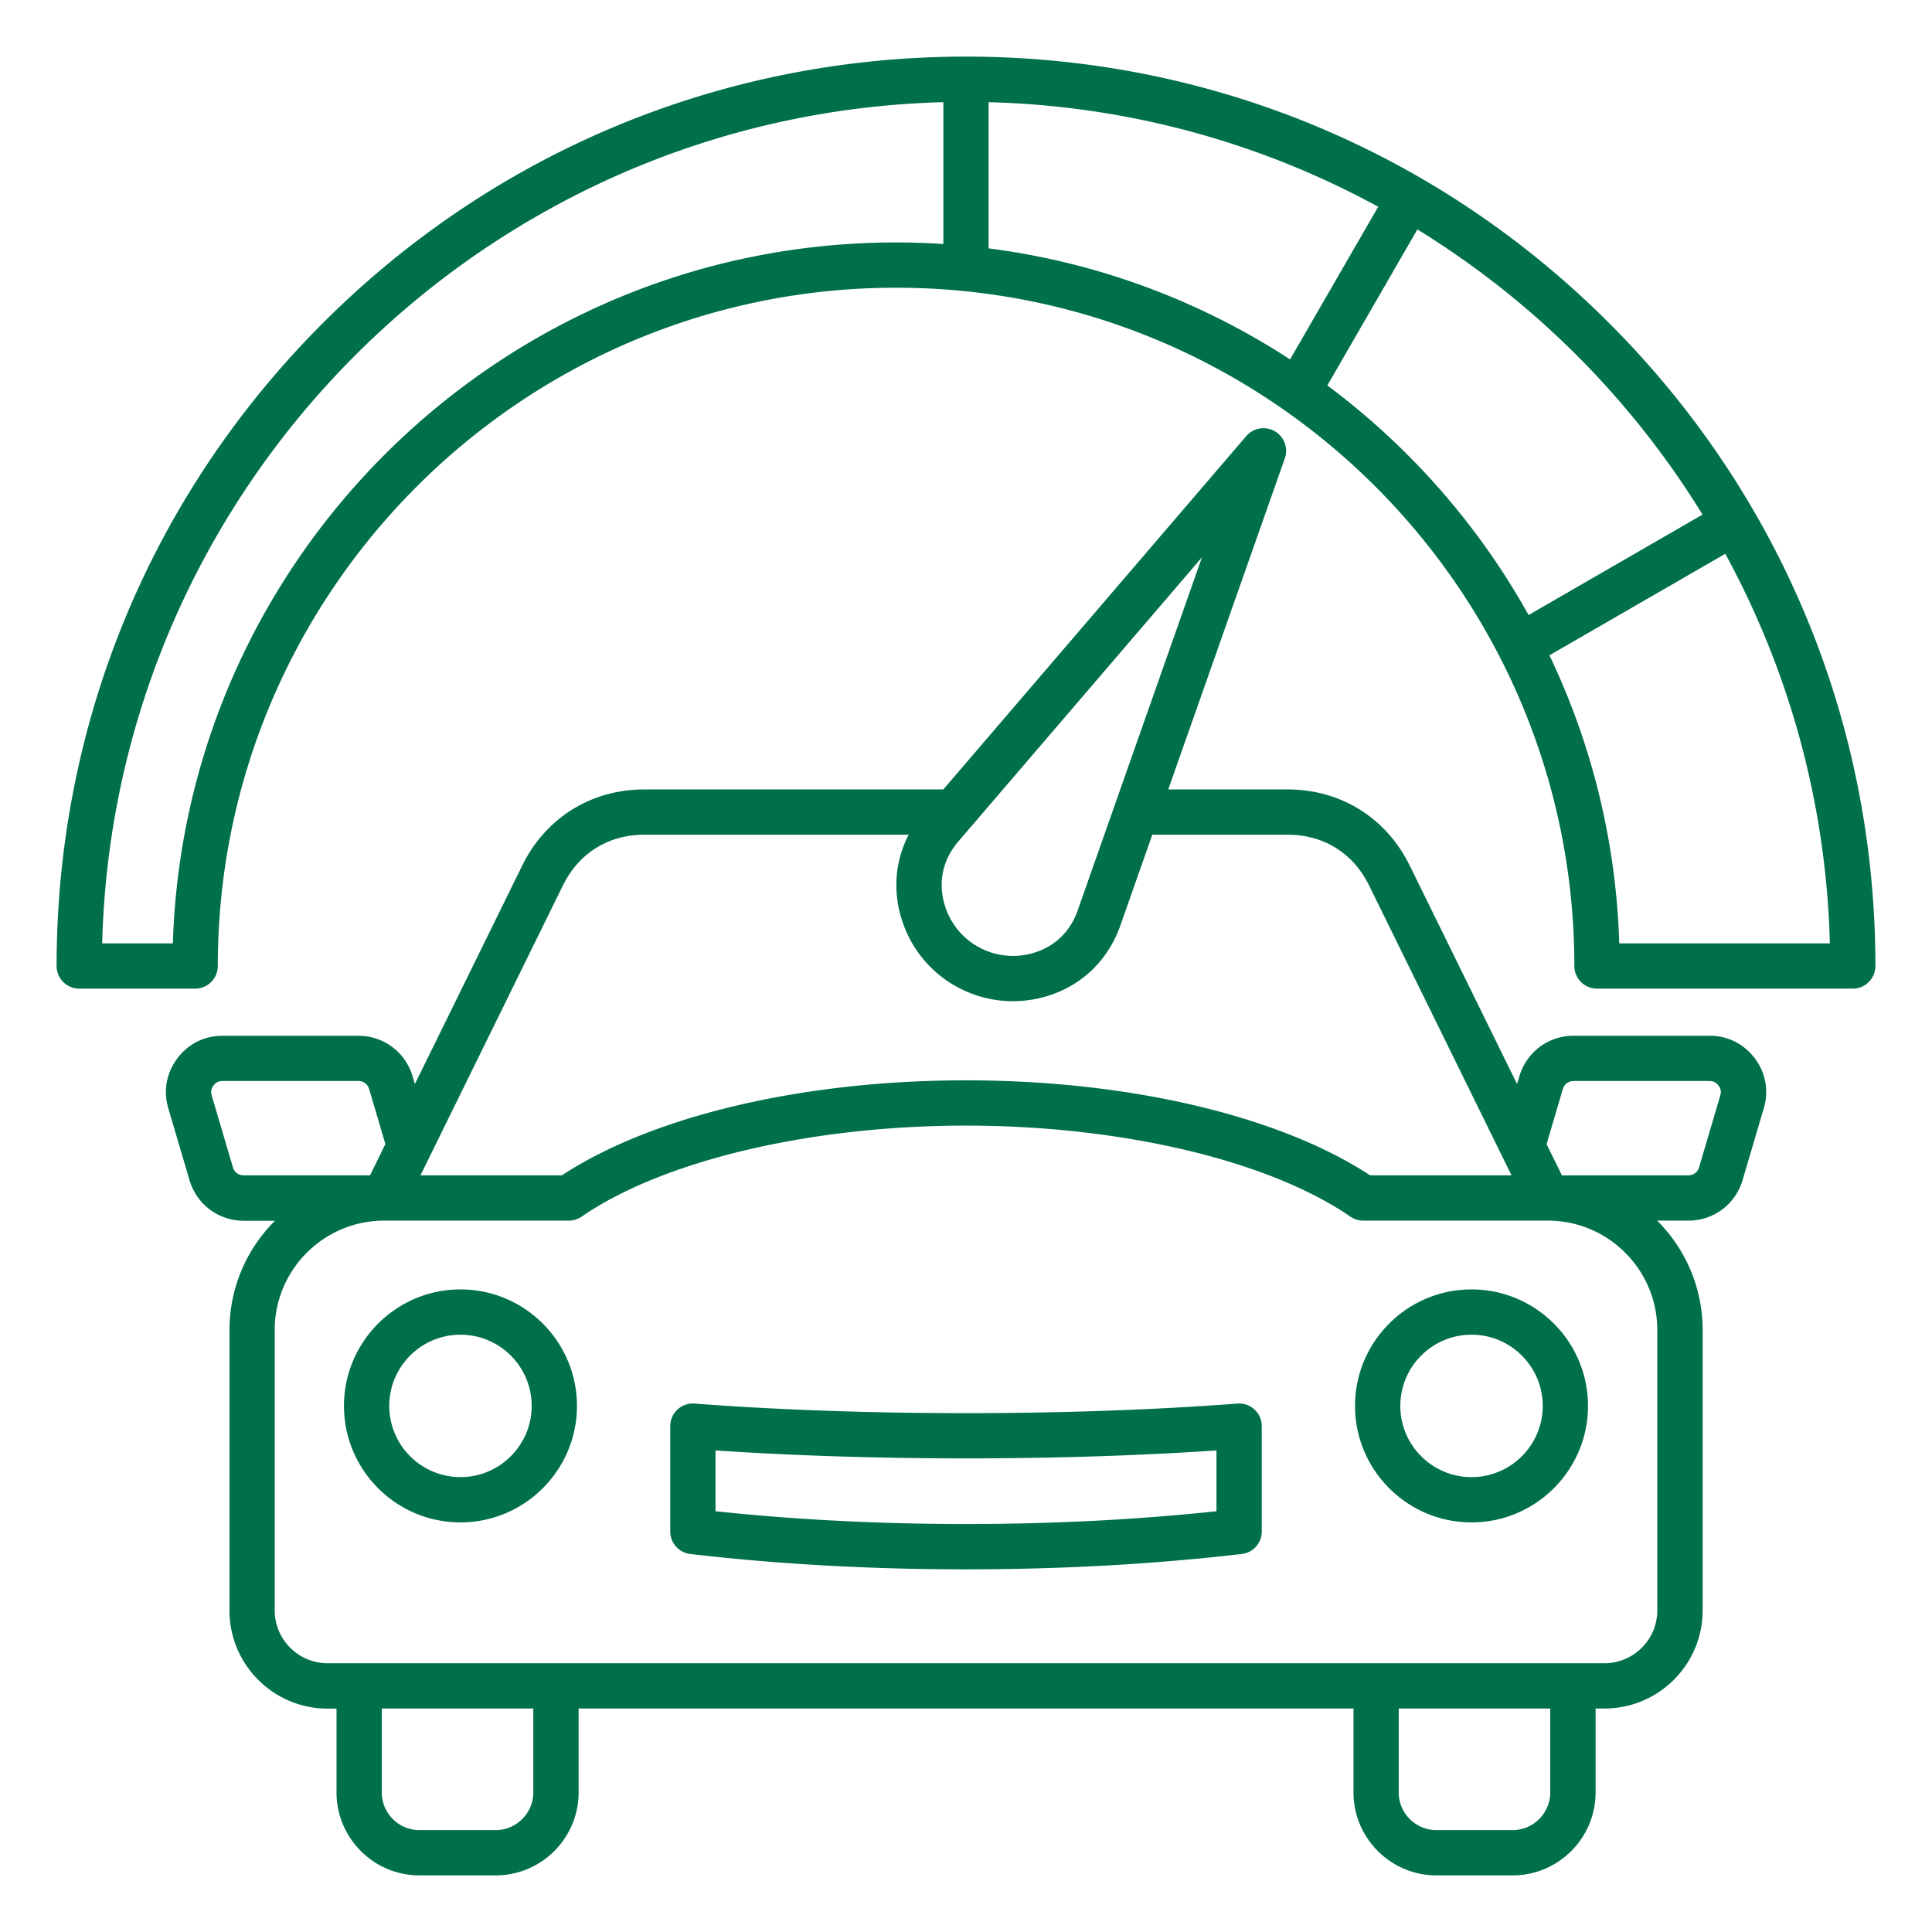
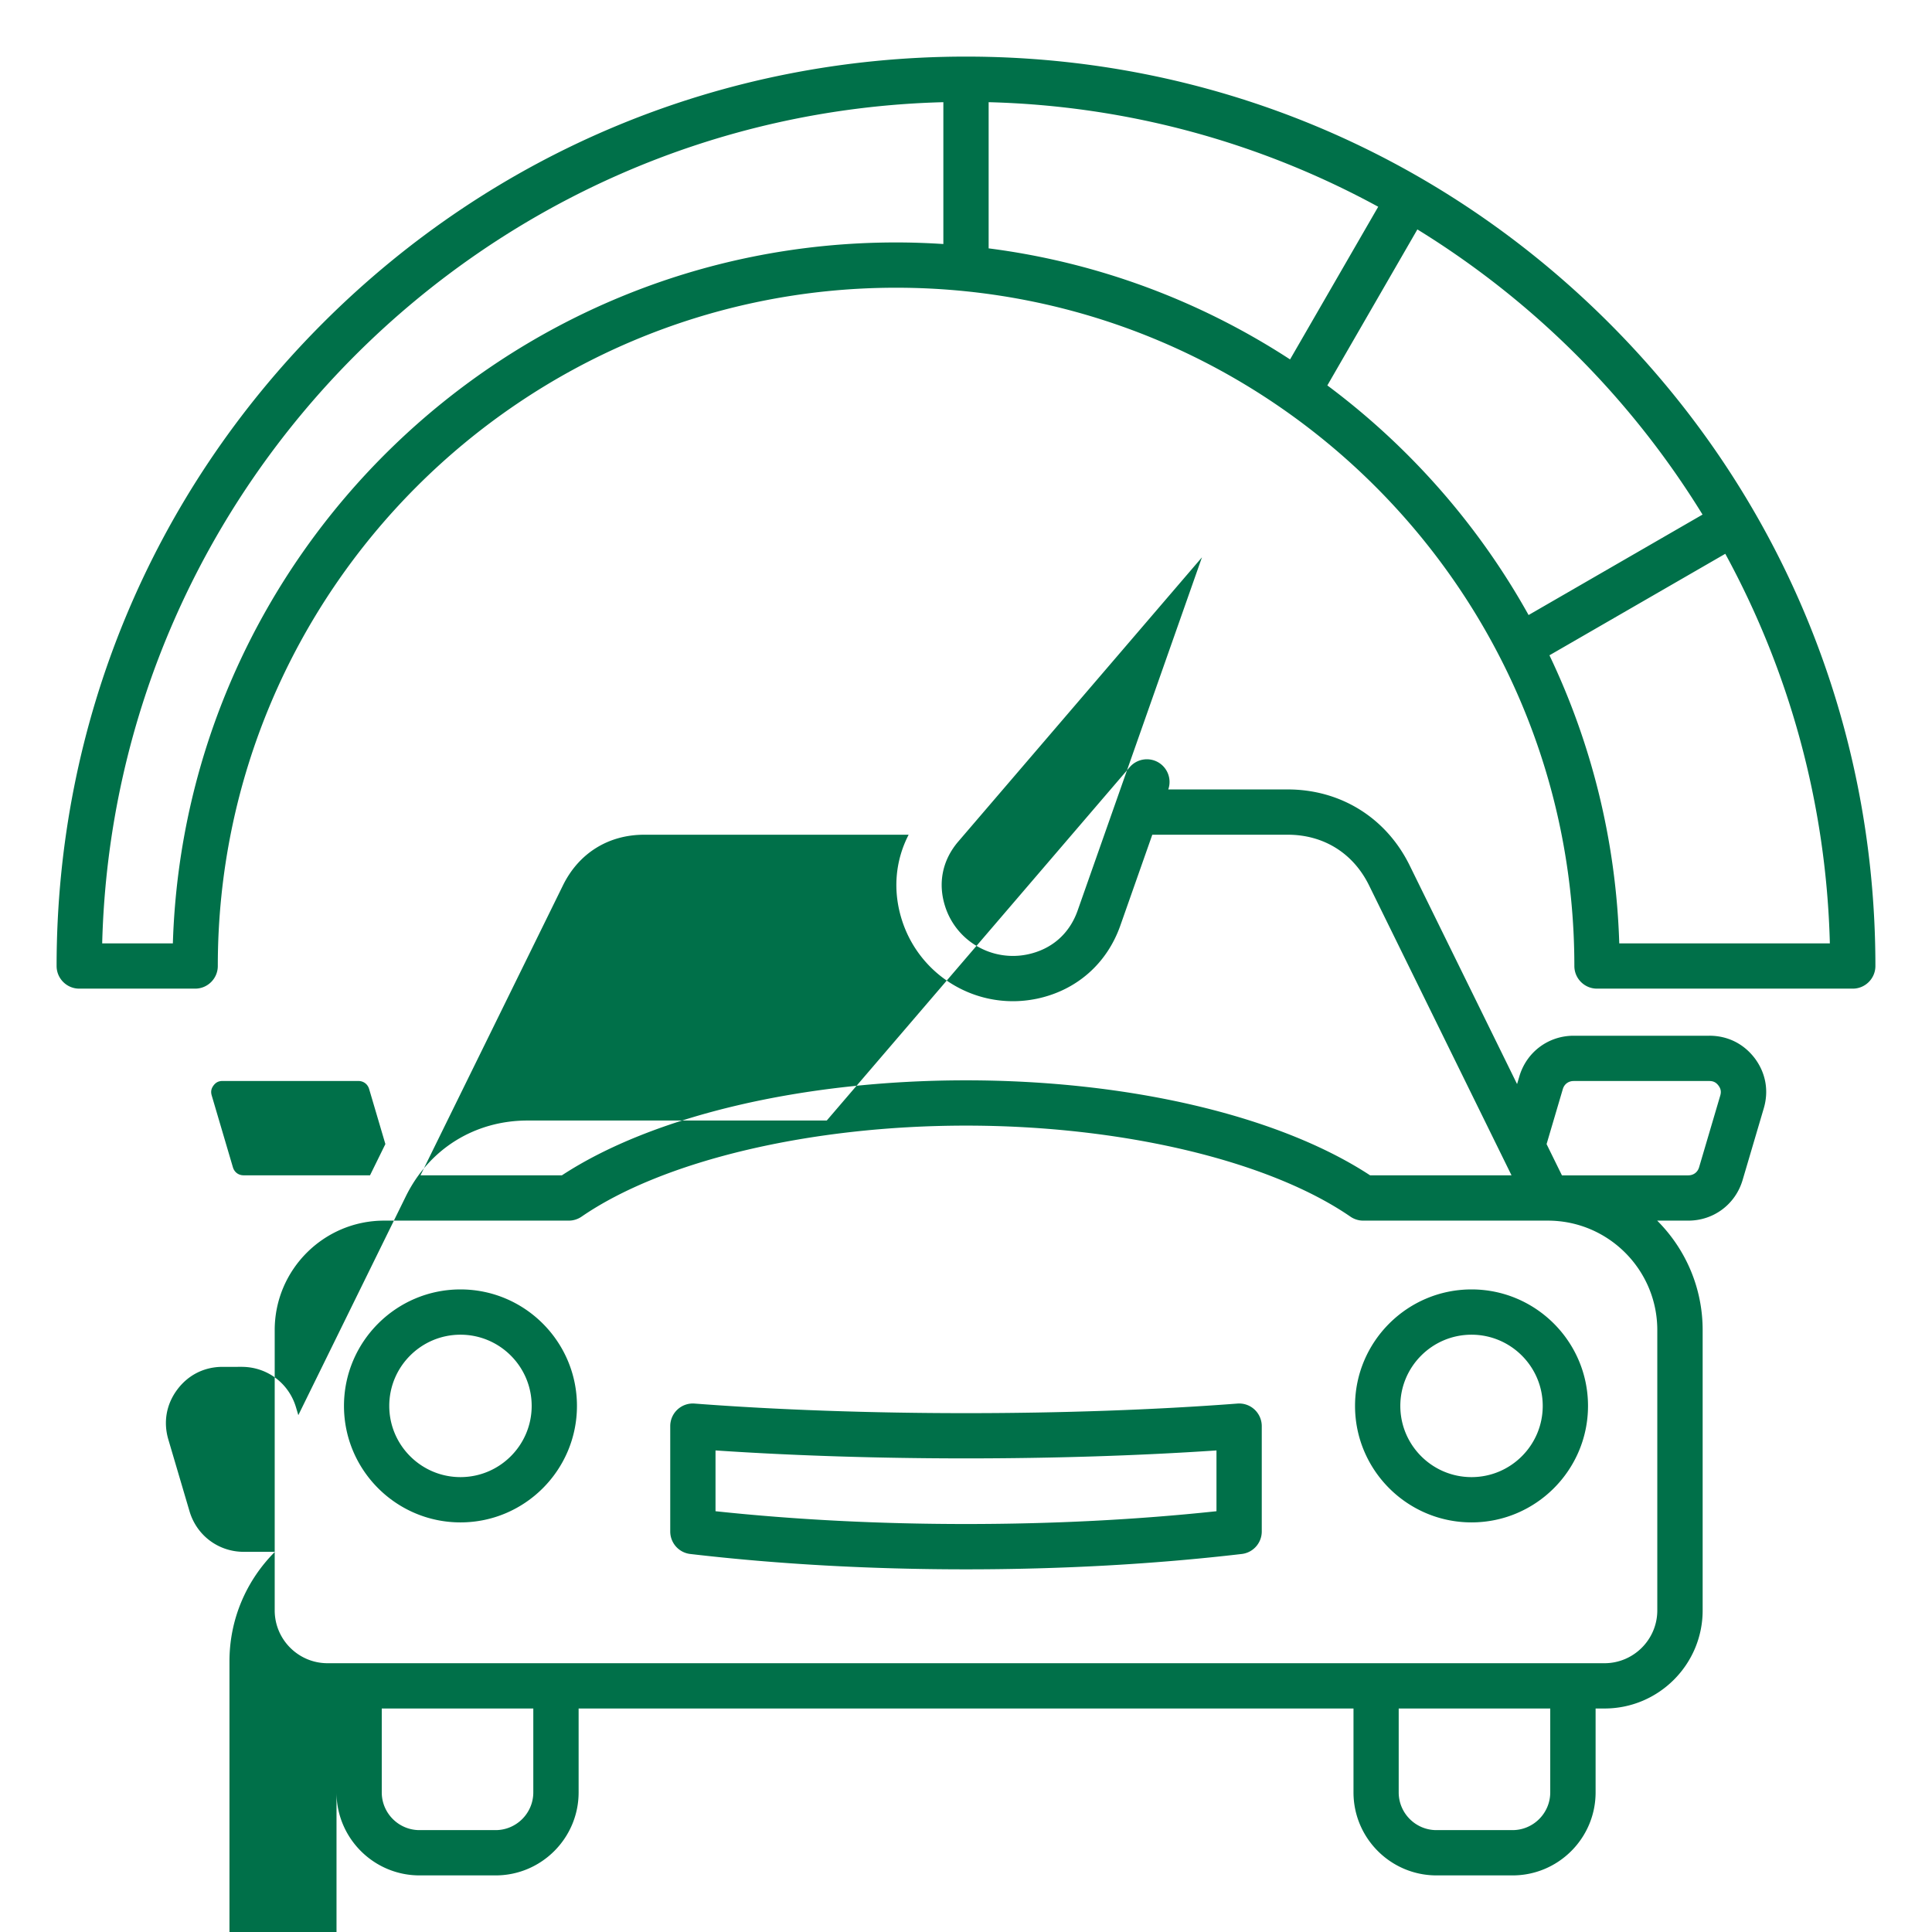
<svg xmlns="http://www.w3.org/2000/svg" version="1.1" width="512" height="512" x="0" y="0" viewBox="0 0 512 512" style="enable-background:new 0 0 512 512" xml:space="preserve" class="">
  <g>
-     <path d="M453.01 274.48h-35.97c-6.71 0-12.49 4.32-14.39 10.76l-.61 2.05-28.47-57.95c-6.19-12.6-18.27-20.13-32.31-20.13H309.6l30.89-87.74c.96-2.72-.16-5.74-2.66-7.19-2.5-1.44-5.68-.9-7.56 1.29l-80.28 93.64h-79.26c-14.04 0-26.12 7.52-32.31 20.13l-28.47 57.95-.61-2.05c-1.9-6.43-7.68-10.75-14.39-10.75H58.99c-4.85 0-9.11 2.14-12.01 6.02s-3.74 8.58-2.37 13.23l5.61 19.01c1.9 6.43 7.68 10.76 14.39 10.76h8.25c-7.44 7.43-12.05 17.68-12.05 29v74.29c0 14.34 11.66 26 26 26h2.37V475c0 12.13 9.87 22 22 22h20.16c12.13 0 22-9.87 22-22v-22.23h205.35V475c0 12.13 9.87 22 22 22h20.16c12.13 0 22-9.87 22-22v-22.23h2.37c14.34 0 26-11.66 26-26v-74.29c0-11.31-4.61-21.57-12.05-29h8.25c6.71 0 12.49-4.32 14.39-10.76l5.61-19.01c1.37-4.65.53-9.34-2.37-13.23-2.93-3.87-7.19-6-12.04-6zM318.53 147.7l-32.94 93.59c-2.17 6.17-6.89 10.3-13.3 11.64-4.54.95-9.26.19-13.28-2.13s-7.04-6.03-8.49-10.44c-2.04-6.21-.82-12.37 3.43-17.34zm-169.34 86.93c4.19-8.53 12.04-13.42 21.54-13.42h70.07c-3.62 7.01-4.27 15.05-1.69 22.9A30.76 30.76 0 0 0 253 261.19a30.844 30.844 0 0 0 15.42 4.14c2.11 0 4.22-.22 6.32-.65 10.52-2.2 18.59-9.27 22.16-19.4l8.47-24.07h35.9c9.5 0 17.35 4.89 21.54 13.42l37.76 76.85H363.1c-24.08-15.79-63.9-25.18-107.1-25.18s-83.02 9.39-107.1 25.18h-37.47zm-87.47 74.7-5.61-19.01c-.29-1-.15-1.81.47-2.65.62-.83 1.36-1.2 2.4-1.2h35.97c1.38 0 2.49.82 2.88 2.15l4.3 14.57-4.07 8.28H64.6c-1.39.01-2.49-.81-2.88-2.14zM141.33 475c0 5.51-4.49 10-10 10h-20.16c-5.51 0-10-4.49-10-10v-22.23h40.16zm269.5 0c0 5.51-4.49 10-10 10h-20.16c-5.51 0-10-4.49-10-10v-22.23h40.16zm28.37-122.52v74.29c0 7.72-6.28 14-14 14H86.8c-7.72 0-14-6.28-14-14v-74.29c0-15.99 13.01-29 29-29h48.93c1.21 0 2.4-.37 3.4-1.06C175.77 307.54 214.8 298.3 256 298.3s80.23 9.24 101.87 24.12c1 .69 2.19 1.06 3.4 1.06h48.93c15.99 0 29 13.01 29 29zm16.69-62.16-5.61 19.01c-.39 1.33-1.49 2.15-2.88 2.15h-33.47l-4.07-8.28 4.3-14.57c.39-1.33 1.49-2.15 2.88-2.15h35.97c1.04 0 1.78.37 2.4 1.2.63.83.77 1.65.48 2.64zm-127.96 81.64c-21.74 1.66-46.61 2.54-71.93 2.54s-50.19-.88-71.93-2.54c-1.67-.13-3.31.45-4.53 1.58a5.987 5.987 0 0 0-1.92 4.4v27.92c0 3.04 2.28 5.61 5.3 5.96 23.09 2.7 47.68 4.07 73.08 4.07s49.99-1.37 73.08-4.07c3.02-.35 5.3-2.92 5.3-5.96v-27.92c0-1.67-.7-3.27-1.92-4.4a5.96 5.96 0 0 0-4.53-1.58zm-5.55 28.53c-21.08 2.25-43.39 3.39-66.38 3.39s-45.3-1.14-66.38-3.39v-16.11c20.44 1.38 43.23 2.11 66.38 2.11s45.95-.73 66.38-2.11zm-200.35-58.78c-17.02 0-30.87 13.85-30.87 30.87s13.85 30.87 30.87 30.87 30.87-13.85 30.87-30.87-13.85-30.87-30.87-30.87zm0 49.74c-10.4 0-18.87-8.46-18.87-18.87s8.46-18.87 18.87-18.87 18.87 8.46 18.87 18.87-8.46 18.87-18.87 18.87zm267.94 12c17.02 0 30.87-13.85 30.87-30.87s-13.85-30.87-30.87-30.87-30.87 13.85-30.87 30.87 13.85 30.87 30.87 30.87zm0-49.74c10.4 0 18.87 8.46 18.87 18.87s-8.46 18.87-18.87 18.87-18.87-8.46-18.87-18.87 8.46-18.87 18.87-18.87zm36.44-268.12C380.89 40.07 320.37 15 256 15S131.11 40.07 85.59 85.59 15 191.63 15 256c0 3.31 2.69 6 6 6h30.72c3.31 0 6-2.69 6-6 0-99.11 80.63-179.75 179.75-179.75 99.11 0 179.75 80.63 179.75 179.75 0 3.31 2.69 6 6 6H491c3.31 0 6-2.69 6-6 0-64.37-25.07-124.89-70.59-170.41zM262 27.08c37.3.96 72.4 10.9 103.24 27.71l-23.36 40.46C318.31 79.89 291.17 69.56 262 65.82zM45.81 250H27.08C30.22 128.48 128.48 30.22 250 27.08v37.59c-4.15-.27-8.32-.42-12.54-.42-103.72 0-188.47 82.78-191.65 185.75zm305.95-147.86 23.86-41.34a230.703 230.703 0 0 1 75.57 75.57l-46.1 26.62c-13.29-23.87-31.54-44.61-53.33-60.85zM429.12 250c-.84-27.25-7.4-53.08-18.5-76.34l46.6-26.9c16.81 30.84 26.75 65.94 27.71 103.24z" fill="#007049" opacity="1" data-original="#000000" class="" />
+     <path d="M453.01 274.48h-35.97c-6.71 0-12.49 4.32-14.39 10.76l-.61 2.05-28.47-57.95c-6.19-12.6-18.27-20.13-32.31-20.13H309.6c.96-2.72-.16-5.74-2.66-7.19-2.5-1.44-5.68-.9-7.56 1.29l-80.28 93.64h-79.26c-14.04 0-26.12 7.52-32.31 20.13l-28.47 57.95-.61-2.05c-1.9-6.43-7.68-10.75-14.39-10.75H58.99c-4.85 0-9.11 2.14-12.01 6.02s-3.74 8.58-2.37 13.23l5.61 19.01c1.9 6.43 7.68 10.76 14.39 10.76h8.25c-7.44 7.43-12.05 17.68-12.05 29v74.29c0 14.34 11.66 26 26 26h2.37V475c0 12.13 9.87 22 22 22h20.16c12.13 0 22-9.87 22-22v-22.23h205.35V475c0 12.13 9.87 22 22 22h20.16c12.13 0 22-9.87 22-22v-22.23h2.37c14.34 0 26-11.66 26-26v-74.29c0-11.31-4.61-21.57-12.05-29h8.25c6.71 0 12.49-4.32 14.39-10.76l5.61-19.01c1.37-4.65.53-9.34-2.37-13.23-2.93-3.87-7.19-6-12.04-6zM318.53 147.7l-32.94 93.59c-2.17 6.17-6.89 10.3-13.3 11.64-4.54.95-9.26.19-13.28-2.13s-7.04-6.03-8.49-10.44c-2.04-6.21-.82-12.37 3.43-17.34zm-169.34 86.93c4.19-8.53 12.04-13.42 21.54-13.42h70.07c-3.62 7.01-4.27 15.05-1.69 22.9A30.76 30.76 0 0 0 253 261.19a30.844 30.844 0 0 0 15.42 4.14c2.11 0 4.22-.22 6.32-.65 10.52-2.2 18.59-9.27 22.16-19.4l8.47-24.07h35.9c9.5 0 17.35 4.89 21.54 13.42l37.76 76.85H363.1c-24.08-15.79-63.9-25.18-107.1-25.18s-83.02 9.39-107.1 25.18h-37.47zm-87.47 74.7-5.61-19.01c-.29-1-.15-1.81.47-2.65.62-.83 1.36-1.2 2.4-1.2h35.97c1.38 0 2.49.82 2.88 2.15l4.3 14.57-4.07 8.28H64.6c-1.39.01-2.49-.81-2.88-2.14zM141.33 475c0 5.51-4.49 10-10 10h-20.16c-5.51 0-10-4.49-10-10v-22.23h40.16zm269.5 0c0 5.51-4.49 10-10 10h-20.16c-5.51 0-10-4.49-10-10v-22.23h40.16zm28.37-122.52v74.29c0 7.72-6.28 14-14 14H86.8c-7.72 0-14-6.28-14-14v-74.29c0-15.99 13.01-29 29-29h48.93c1.21 0 2.4-.37 3.4-1.06C175.77 307.54 214.8 298.3 256 298.3s80.23 9.24 101.87 24.12c1 .69 2.19 1.06 3.4 1.06h48.93c15.99 0 29 13.01 29 29zm16.69-62.16-5.61 19.01c-.39 1.33-1.49 2.15-2.88 2.15h-33.47l-4.07-8.28 4.3-14.57c.39-1.33 1.49-2.15 2.88-2.15h35.97c1.04 0 1.78.37 2.4 1.2.63.83.77 1.65.48 2.64zm-127.96 81.64c-21.74 1.66-46.61 2.54-71.93 2.54s-50.19-.88-71.93-2.54c-1.67-.13-3.31.45-4.53 1.58a5.987 5.987 0 0 0-1.92 4.4v27.92c0 3.04 2.28 5.61 5.3 5.96 23.09 2.7 47.68 4.07 73.08 4.07s49.99-1.37 73.08-4.07c3.02-.35 5.3-2.92 5.3-5.96v-27.92c0-1.67-.7-3.27-1.92-4.4a5.96 5.96 0 0 0-4.53-1.58zm-5.55 28.53c-21.08 2.25-43.39 3.39-66.38 3.39s-45.3-1.14-66.38-3.39v-16.11c20.44 1.38 43.23 2.11 66.38 2.11s45.95-.73 66.38-2.11zm-200.35-58.78c-17.02 0-30.87 13.85-30.87 30.87s13.85 30.87 30.87 30.87 30.87-13.85 30.87-30.87-13.85-30.87-30.87-30.87zm0 49.74c-10.4 0-18.87-8.46-18.87-18.87s8.46-18.87 18.87-18.87 18.87 8.46 18.87 18.87-8.46 18.87-18.87 18.87zm267.94 12c17.02 0 30.87-13.85 30.87-30.87s-13.85-30.87-30.87-30.87-30.87 13.85-30.87 30.87 13.85 30.87 30.87 30.87zm0-49.74c10.4 0 18.87 8.46 18.87 18.87s-8.46 18.87-18.87 18.87-18.87-8.46-18.87-18.87 8.46-18.87 18.87-18.87zm36.44-268.12C380.89 40.07 320.37 15 256 15S131.11 40.07 85.59 85.59 15 191.63 15 256c0 3.31 2.69 6 6 6h30.72c3.31 0 6-2.69 6-6 0-99.11 80.63-179.75 179.75-179.75 99.11 0 179.75 80.63 179.75 179.75 0 3.31 2.69 6 6 6H491c3.31 0 6-2.69 6-6 0-64.37-25.07-124.89-70.59-170.41zM262 27.08c37.3.96 72.4 10.9 103.24 27.71l-23.36 40.46C318.31 79.89 291.17 69.56 262 65.82zM45.81 250H27.08C30.22 128.48 128.48 30.22 250 27.08v37.59c-4.15-.27-8.32-.42-12.54-.42-103.72 0-188.47 82.78-191.65 185.75zm305.95-147.86 23.86-41.34a230.703 230.703 0 0 1 75.57 75.57l-46.1 26.62c-13.29-23.87-31.54-44.61-53.33-60.85zM429.12 250c-.84-27.25-7.4-53.08-18.5-76.34l46.6-26.9c16.81 30.84 26.75 65.94 27.71 103.24z" fill="#007049" opacity="1" data-original="#000000" class="" />
  </g>
</svg>